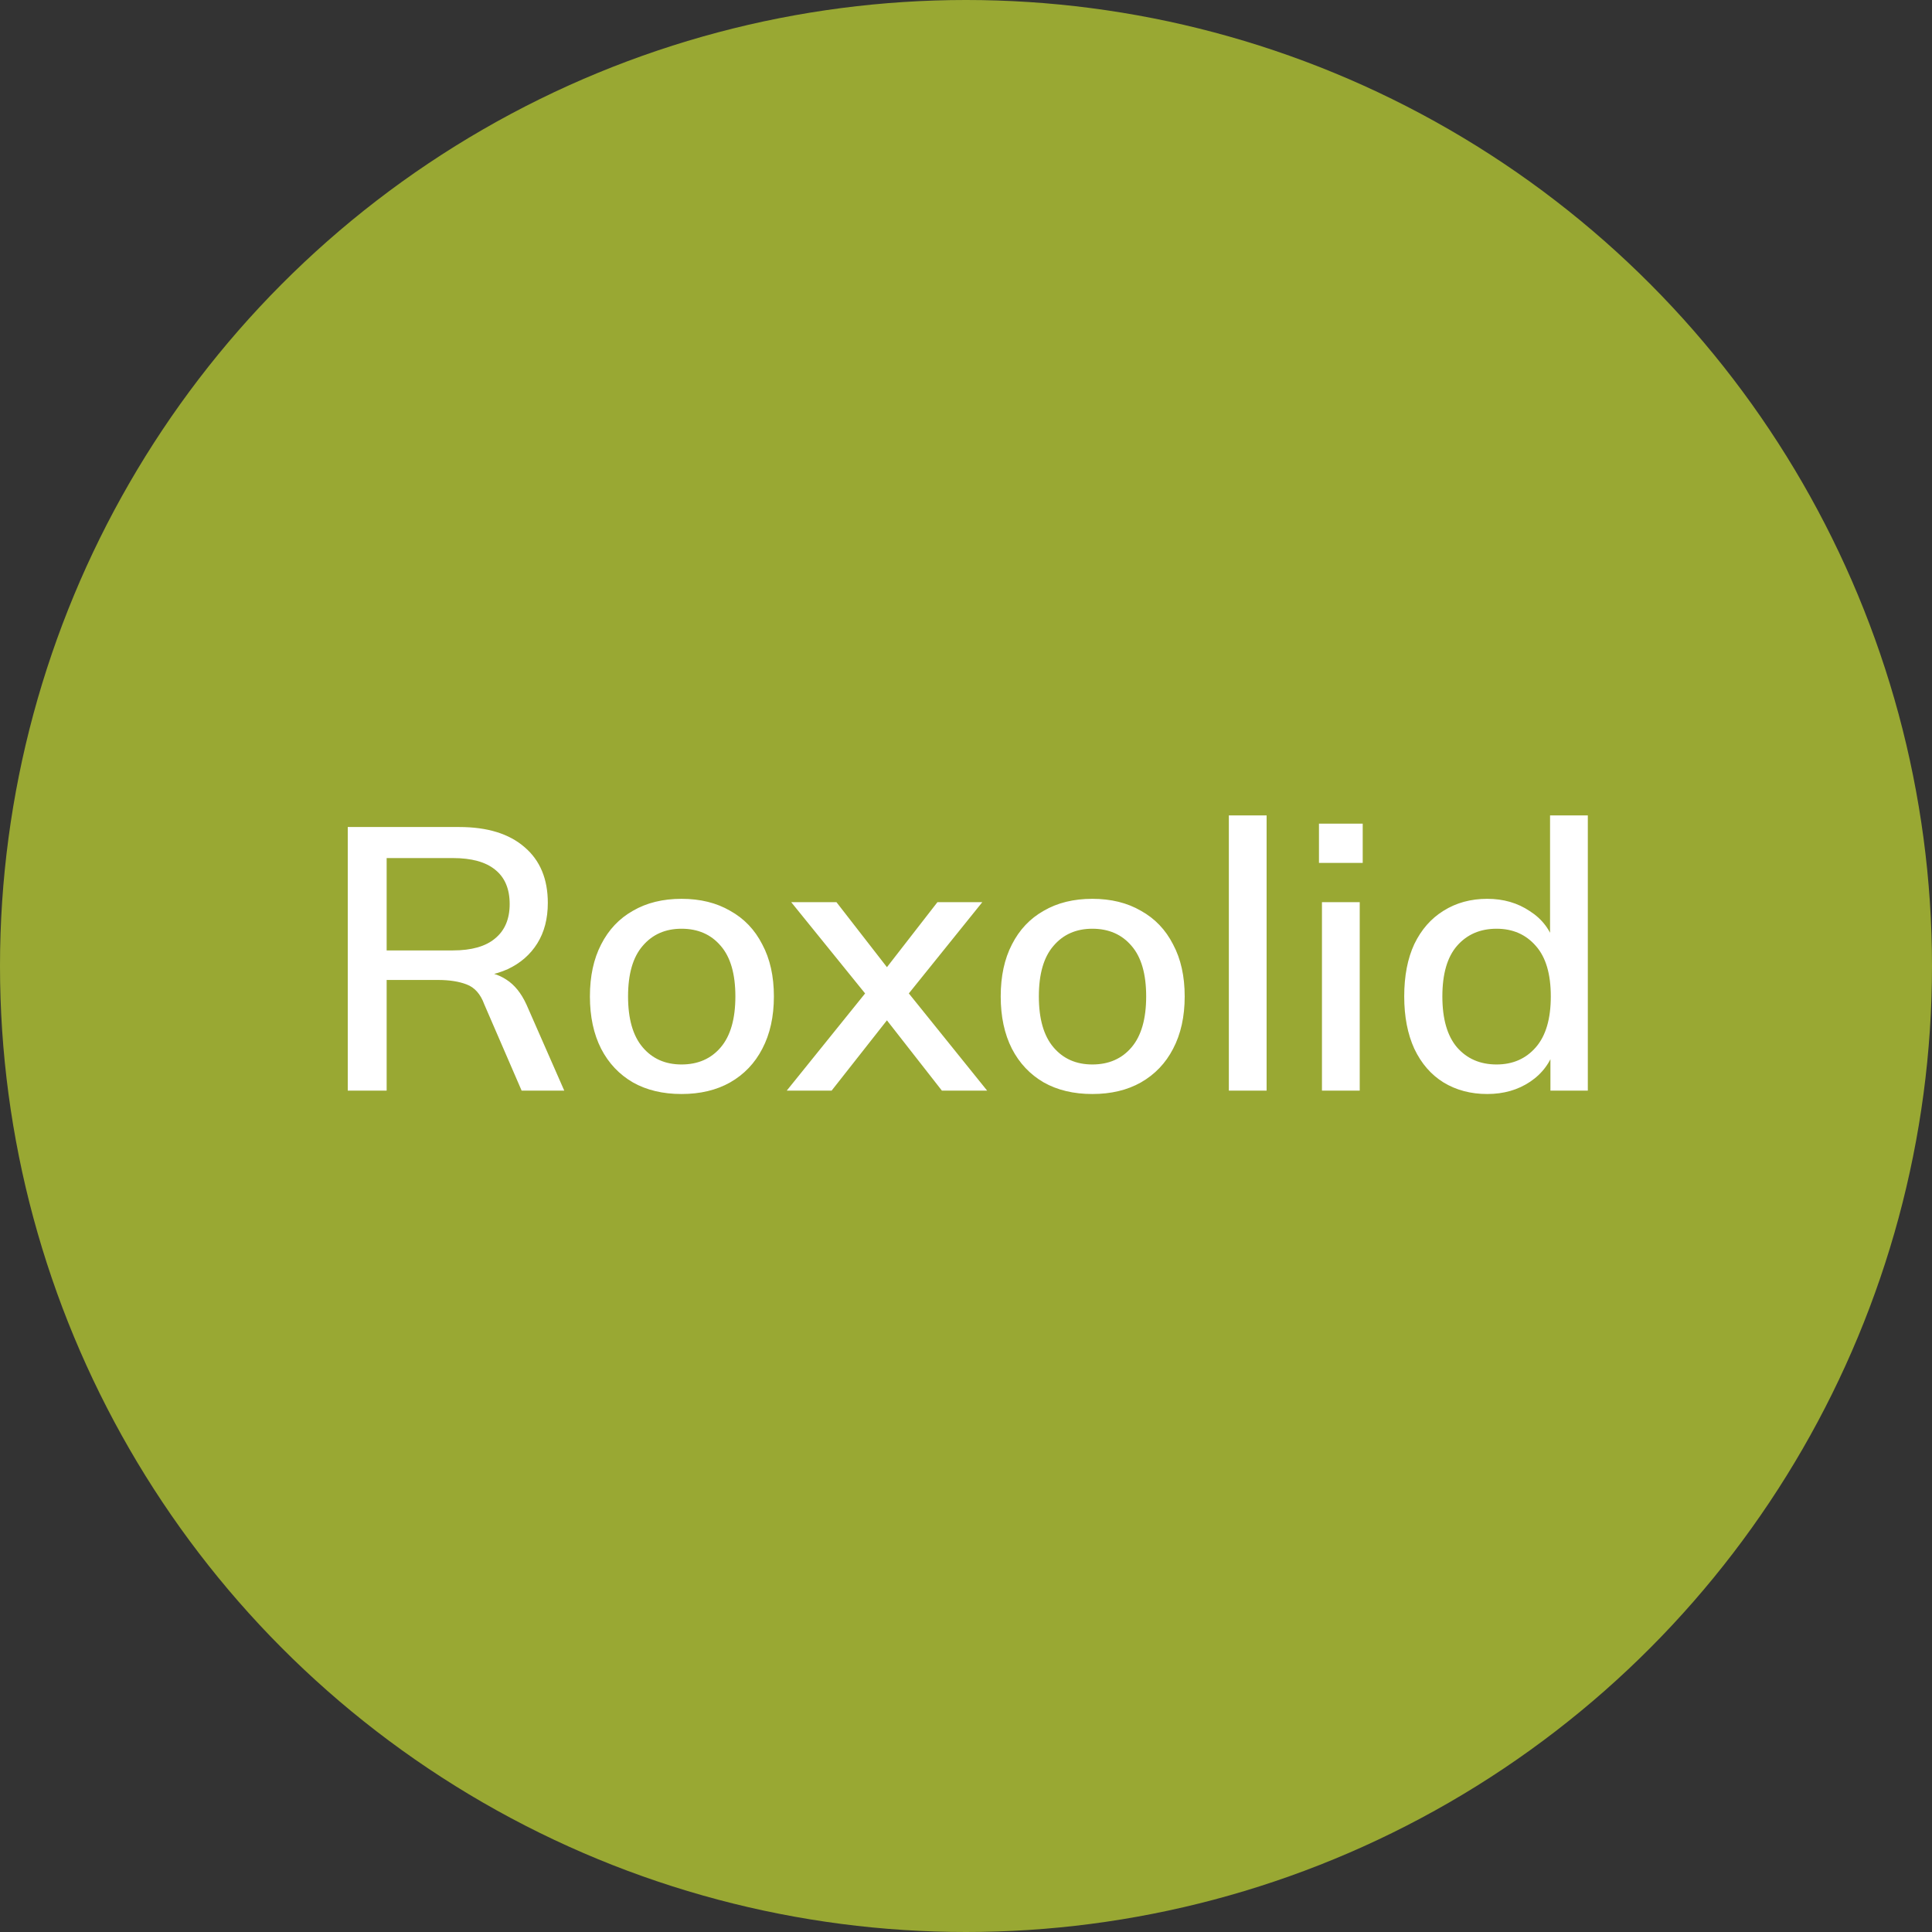
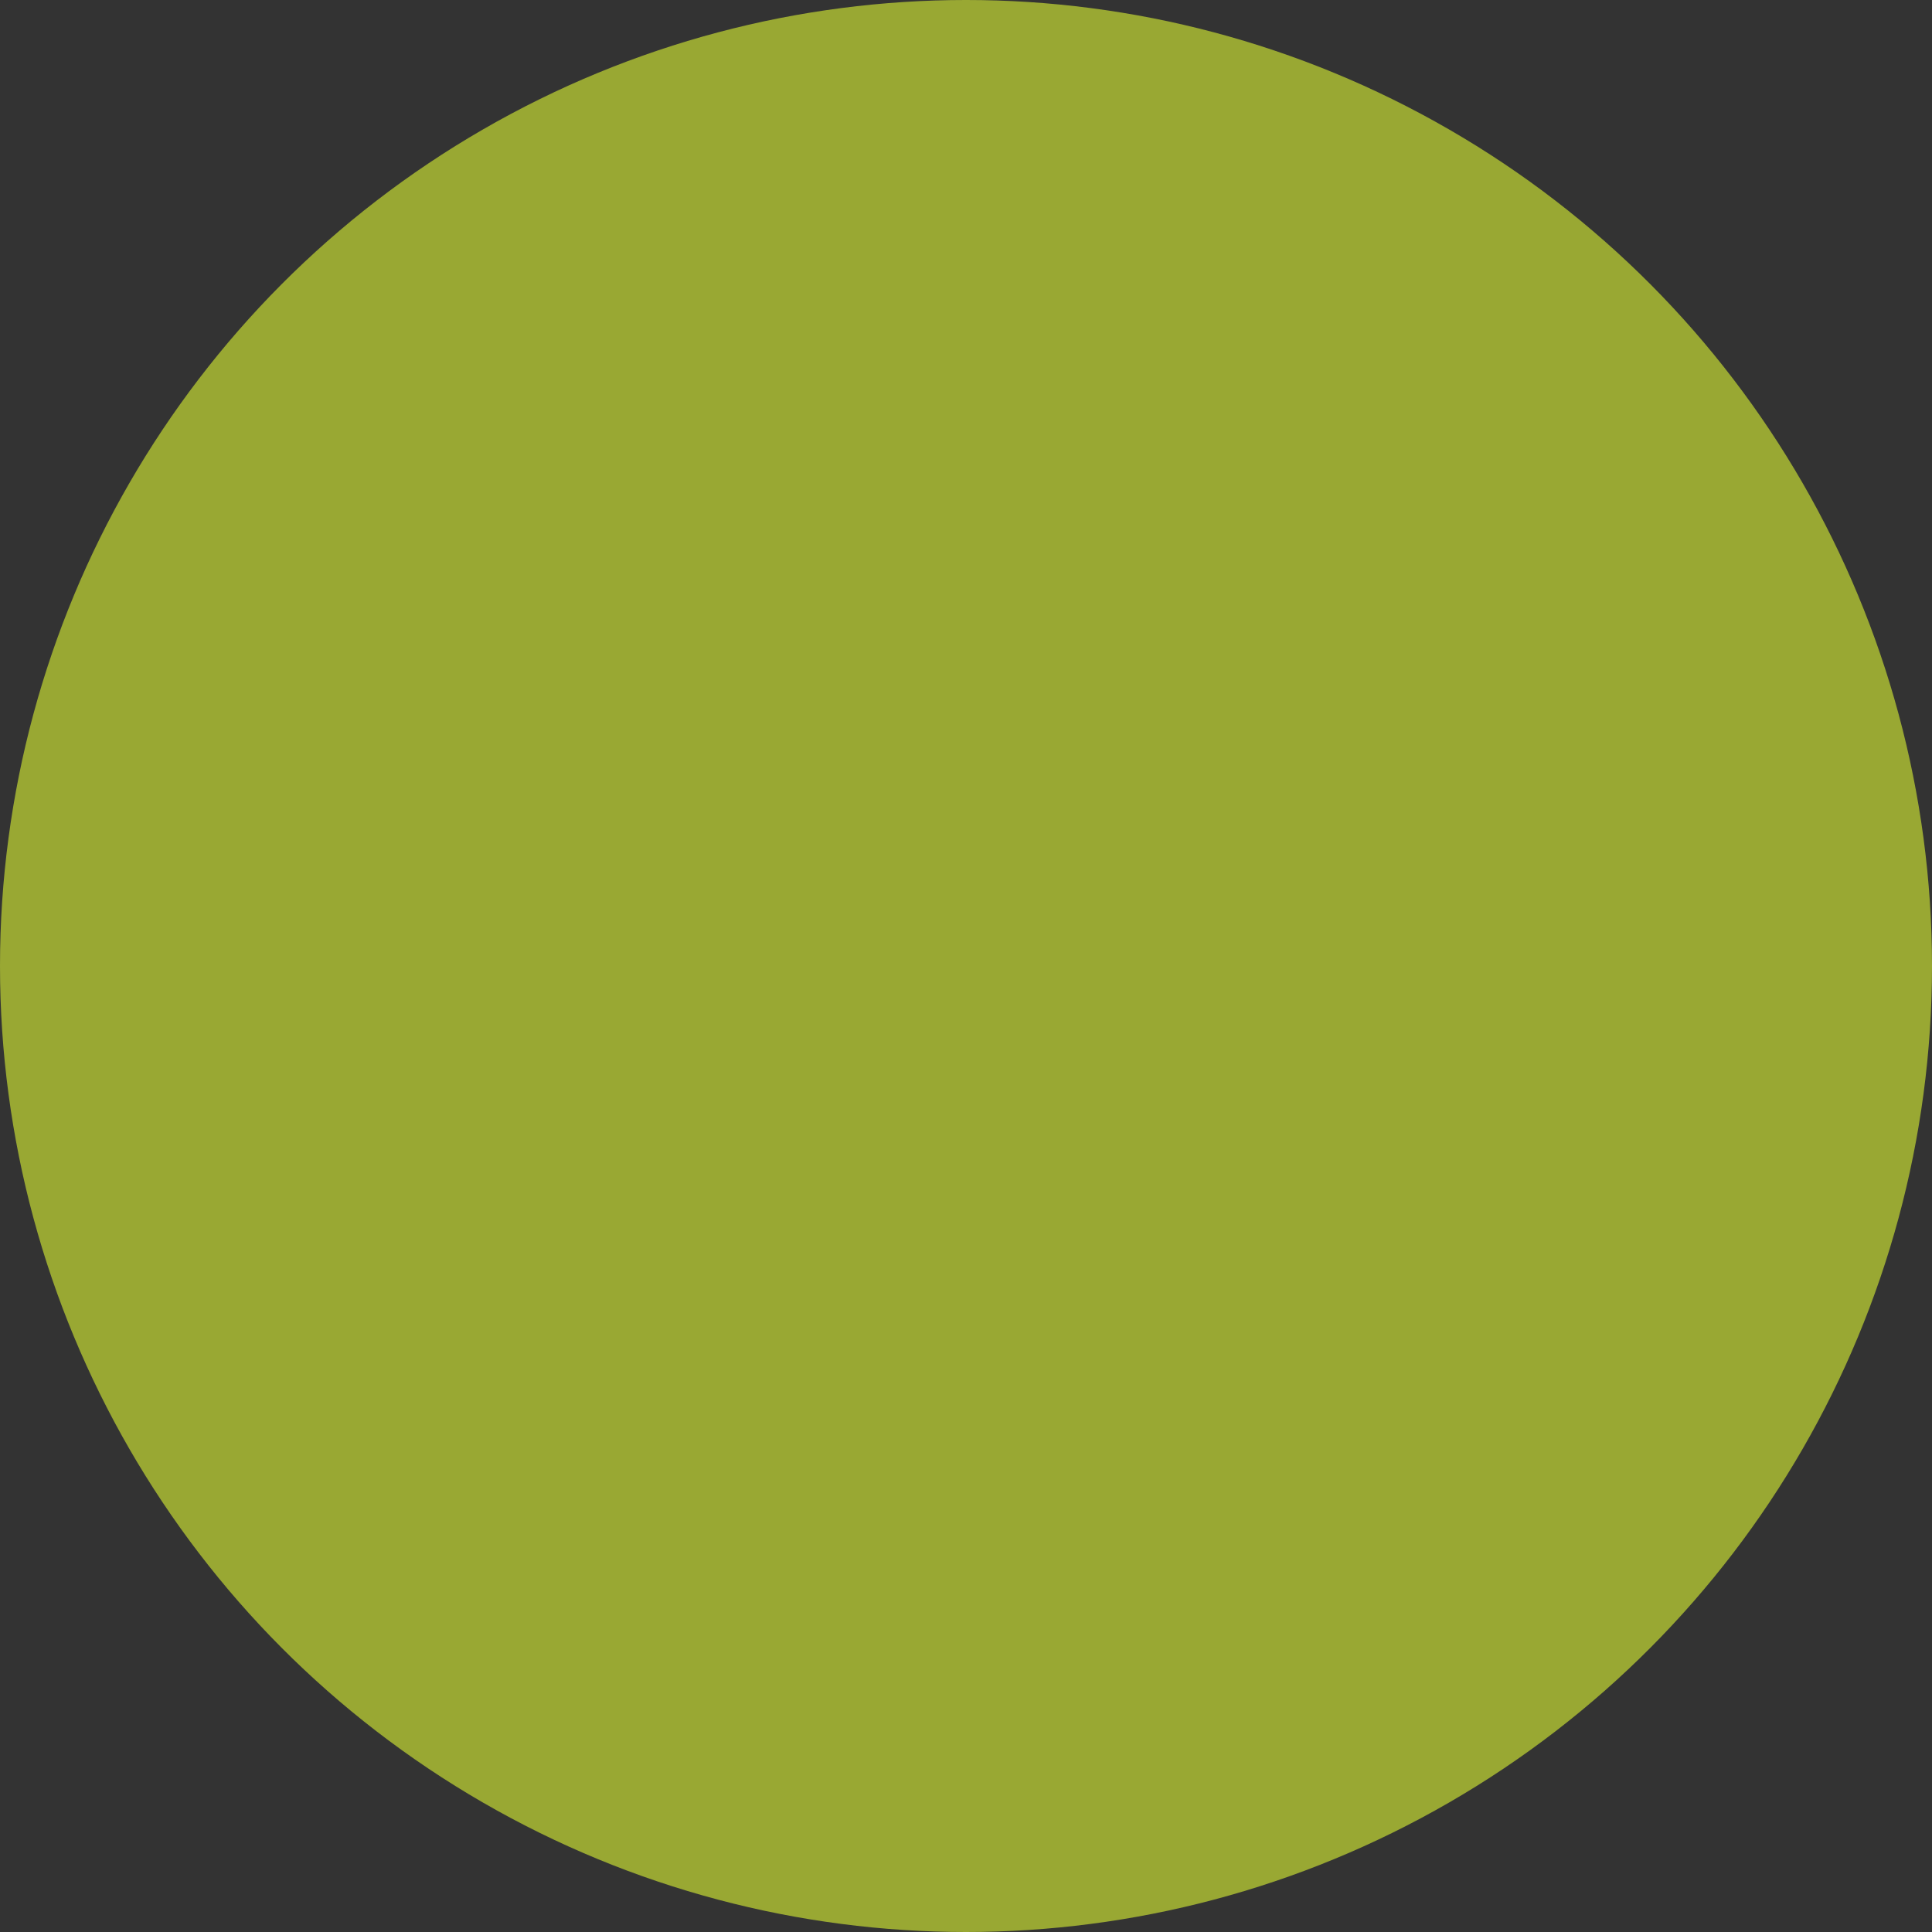
<svg xmlns="http://www.w3.org/2000/svg" width="62" height="62" viewBox="0 0 62 62" fill="none">
  <rect x="0" y="0" width="62" height="62" fill="#333333" stroke="none" />
  <circle cx="31" cy="31" r="31" fill="#99A833" />
-   <path d="M11.16 35V26.54H14.736C15.64 26.54 16.34 26.756 16.836 27.188C17.332 27.612 17.58 28.208 17.58 28.976C17.58 29.48 17.468 29.912 17.244 30.272C17.02 30.632 16.704 30.908 16.296 31.1C15.888 31.284 15.408 31.376 14.856 31.376L15.048 31.184H15.372C15.7 31.184 15.992 31.268 16.248 31.436C16.512 31.604 16.728 31.872 16.896 32.24L18.108 35H16.74L15.54 32.228C15.42 31.9 15.232 31.688 14.976 31.592C14.728 31.496 14.42 31.448 14.052 31.448H12.408V35H11.16ZM12.408 30.5H14.532C15.132 30.5 15.584 30.372 15.888 30.116C16.2 29.86 16.356 29.492 16.356 29.012C16.356 28.524 16.2 28.156 15.888 27.908C15.584 27.66 15.132 27.536 14.532 27.536H12.408V30.5ZM21.871 35.108C21.271 35.108 20.751 34.984 20.311 34.736C19.871 34.48 19.531 34.12 19.291 33.656C19.051 33.184 18.931 32.624 18.931 31.976C18.931 31.328 19.051 30.772 19.291 30.308C19.531 29.836 19.871 29.476 20.311 29.228C20.751 28.972 21.271 28.844 21.871 28.844C22.471 28.844 22.991 28.972 23.431 29.228C23.879 29.476 24.223 29.836 24.463 30.308C24.711 30.772 24.835 31.328 24.835 31.976C24.835 32.624 24.711 33.184 24.463 33.656C24.223 34.12 23.879 34.48 23.431 34.736C22.991 34.984 22.471 35.108 21.871 35.108ZM21.871 34.16C22.399 34.16 22.819 33.976 23.131 33.608C23.443 33.24 23.599 32.696 23.599 31.976C23.599 31.256 23.443 30.716 23.131 30.356C22.819 29.988 22.399 29.804 21.871 29.804C21.351 29.804 20.935 29.988 20.623 30.356C20.311 30.716 20.155 31.256 20.155 31.976C20.155 32.696 20.311 33.24 20.623 33.608C20.935 33.976 21.351 34.16 21.871 34.16ZM25.247 35L27.995 31.592V32.168L25.391 28.952H26.843L28.679 31.316H28.247L30.083 28.952H31.523L28.943 32.156V31.604L31.679 35H30.227L28.247 32.468H28.679L26.687 35H25.247ZM35.054 35.108C34.454 35.108 33.934 34.984 33.494 34.736C33.054 34.48 32.714 34.12 32.474 33.656C32.234 33.184 32.114 32.624 32.114 31.976C32.114 31.328 32.234 30.772 32.474 30.308C32.714 29.836 33.054 29.476 33.494 29.228C33.934 28.972 34.454 28.844 35.054 28.844C35.654 28.844 36.174 28.972 36.614 29.228C37.062 29.476 37.406 29.836 37.646 30.308C37.894 30.772 38.018 31.328 38.018 31.976C38.018 32.624 37.894 33.184 37.646 33.656C37.406 34.12 37.062 34.48 36.614 34.736C36.174 34.984 35.654 35.108 35.054 35.108ZM35.054 34.16C35.582 34.16 36.002 33.976 36.314 33.608C36.626 33.24 36.782 32.696 36.782 31.976C36.782 31.256 36.626 30.716 36.314 30.356C36.002 29.988 35.582 29.804 35.054 29.804C34.534 29.804 34.118 29.988 33.806 30.356C33.494 30.716 33.338 31.256 33.338 31.976C33.338 32.696 33.494 33.24 33.806 33.608C34.118 33.976 34.534 34.16 35.054 34.16ZM39.435 35V26.168H40.647V35H39.435ZM42.423 35V28.952H43.635V35H42.423ZM42.327 27.692V26.432H43.731V27.692H42.327ZM47.727 35.108C47.199 35.108 46.731 34.984 46.323 34.736C45.923 34.488 45.611 34.128 45.387 33.656C45.171 33.184 45.063 32.624 45.063 31.976C45.063 31.32 45.171 30.76 45.387 30.296C45.611 29.832 45.923 29.476 46.323 29.228C46.731 28.972 47.199 28.844 47.727 28.844C48.247 28.844 48.703 28.976 49.095 29.24C49.495 29.496 49.759 29.848 49.887 30.296H49.743V26.168H50.955V35H49.755V33.632H49.899C49.763 34.088 49.499 34.448 49.107 34.712C48.715 34.976 48.255 35.108 47.727 35.108ZM48.027 34.16C48.547 34.16 48.967 33.976 49.287 33.608C49.607 33.24 49.767 32.696 49.767 31.976C49.767 31.256 49.607 30.716 49.287 30.356C48.967 29.988 48.547 29.804 48.027 29.804C47.499 29.804 47.075 29.988 46.755 30.356C46.443 30.716 46.287 31.256 46.287 31.976C46.287 32.696 46.443 33.24 46.755 33.608C47.075 33.976 47.499 34.16 48.027 34.16Z" fill="white" />
</svg>